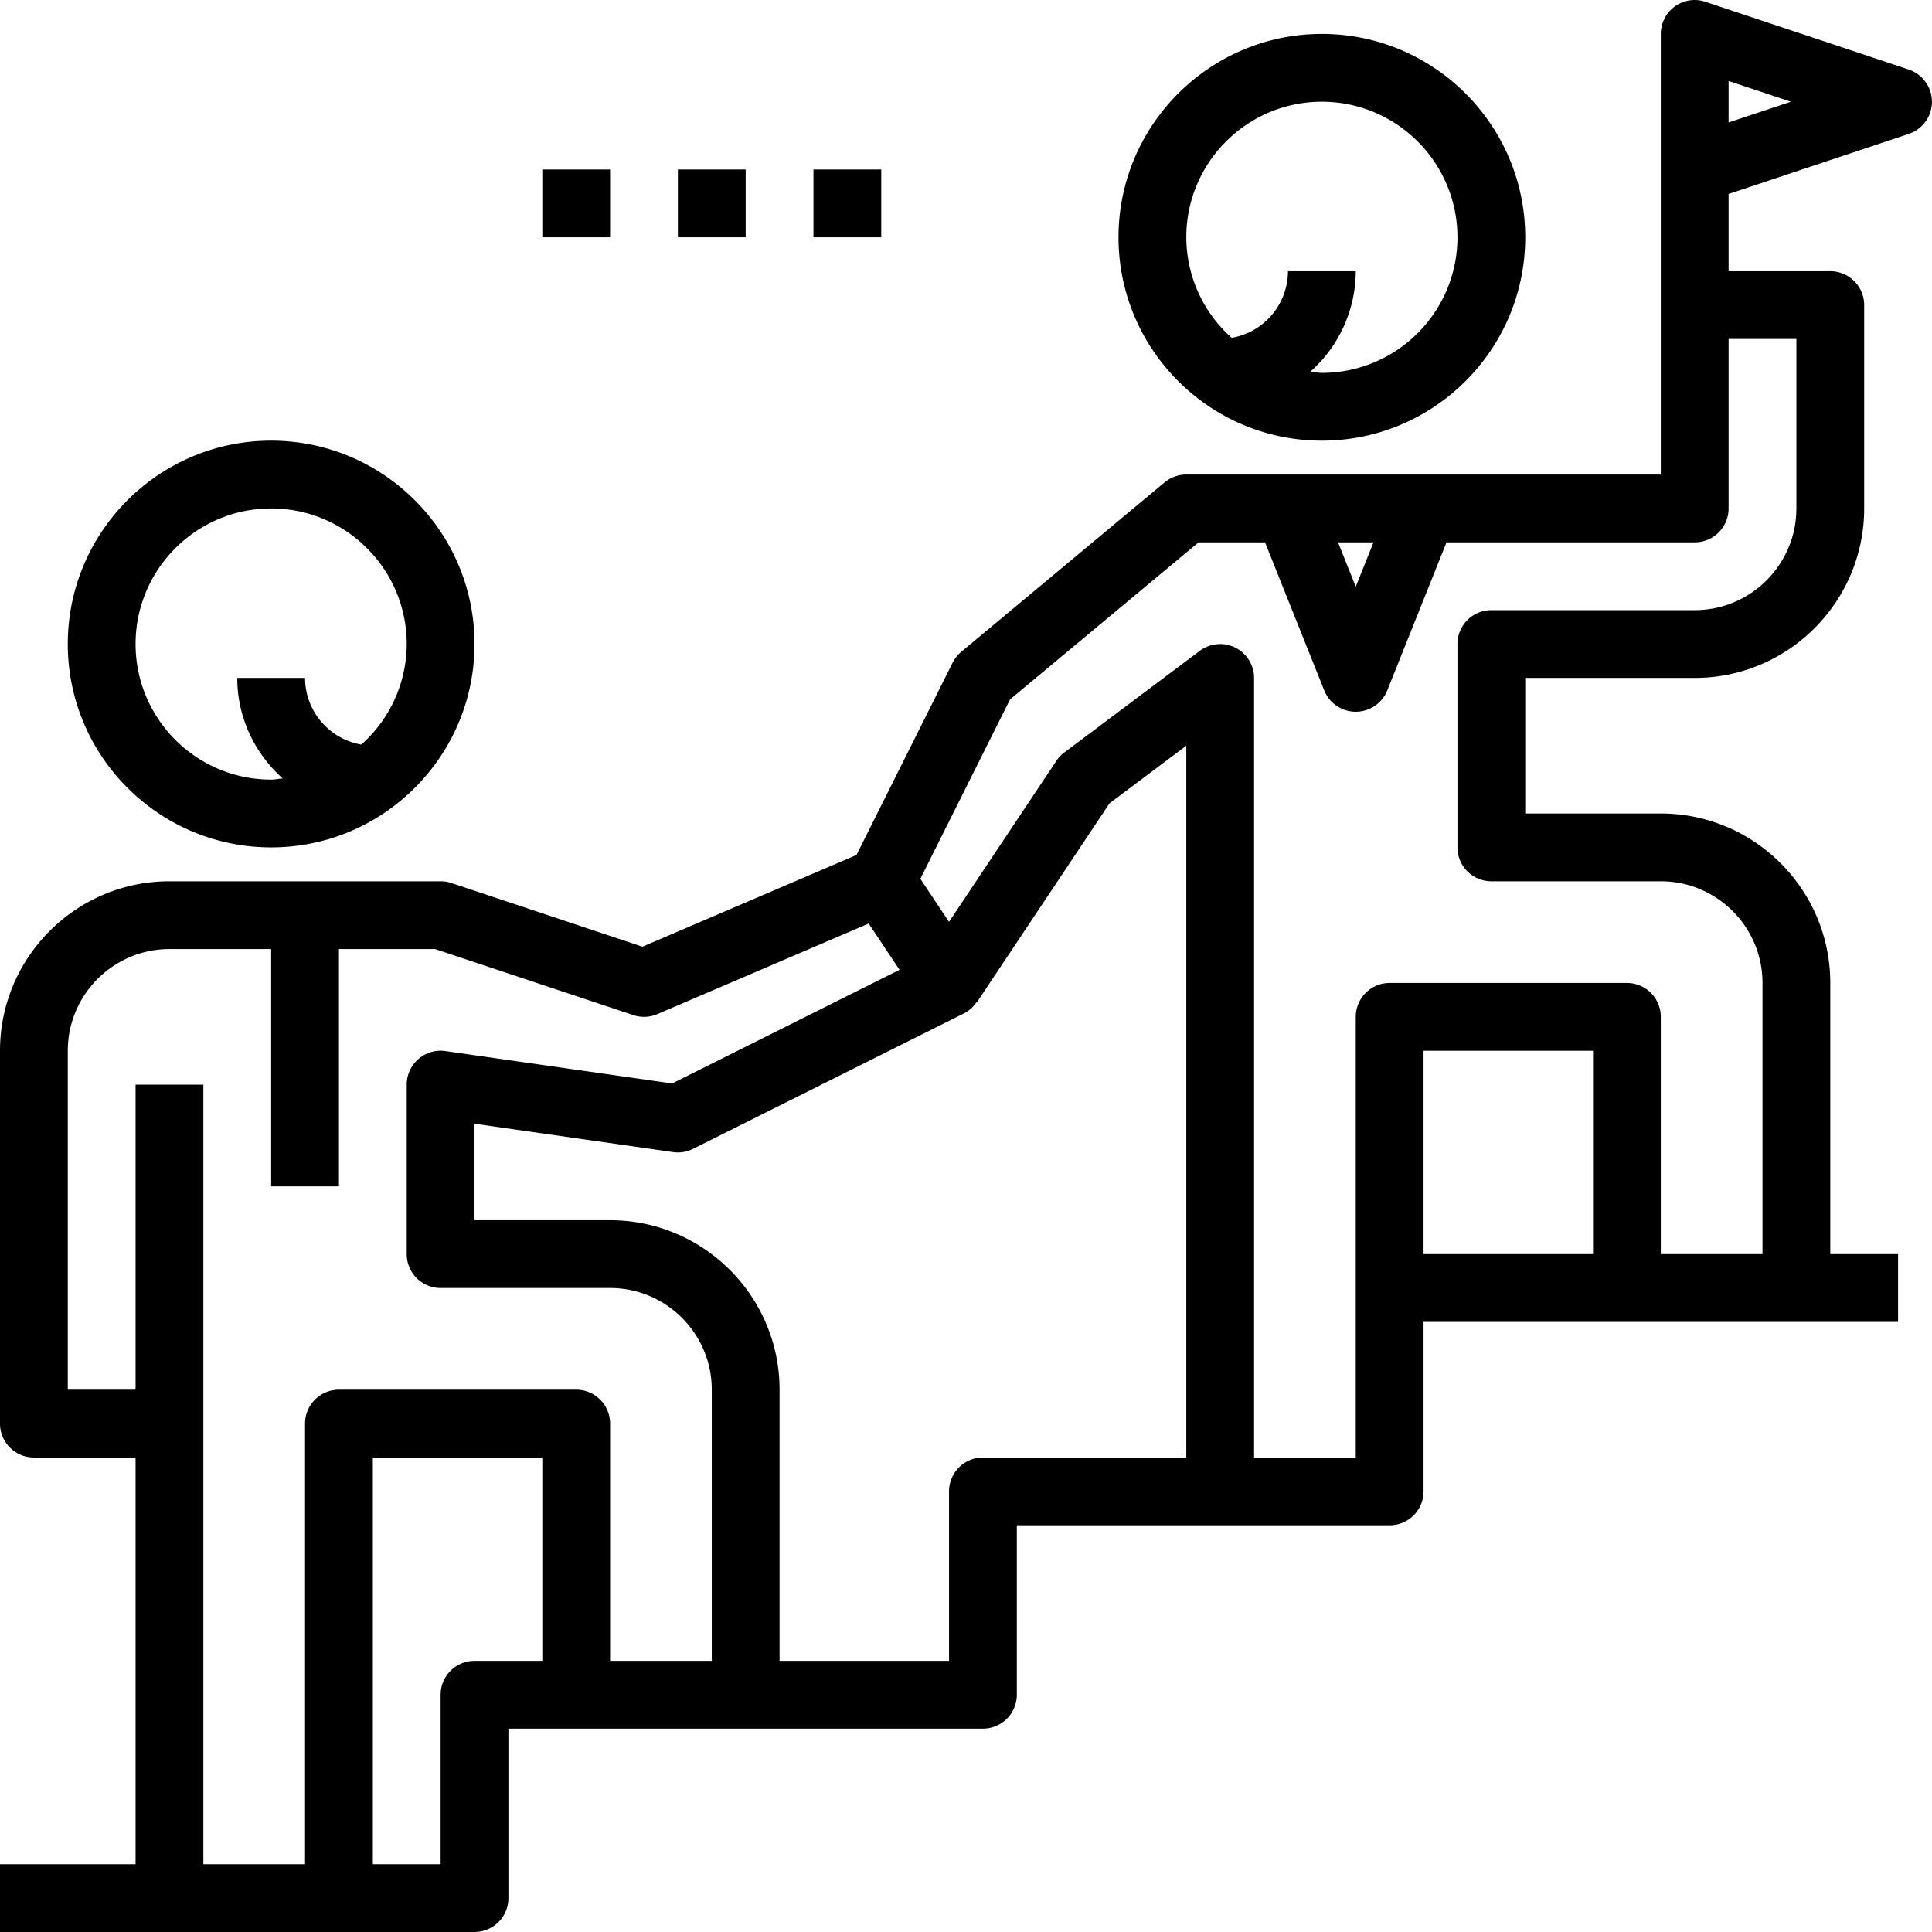
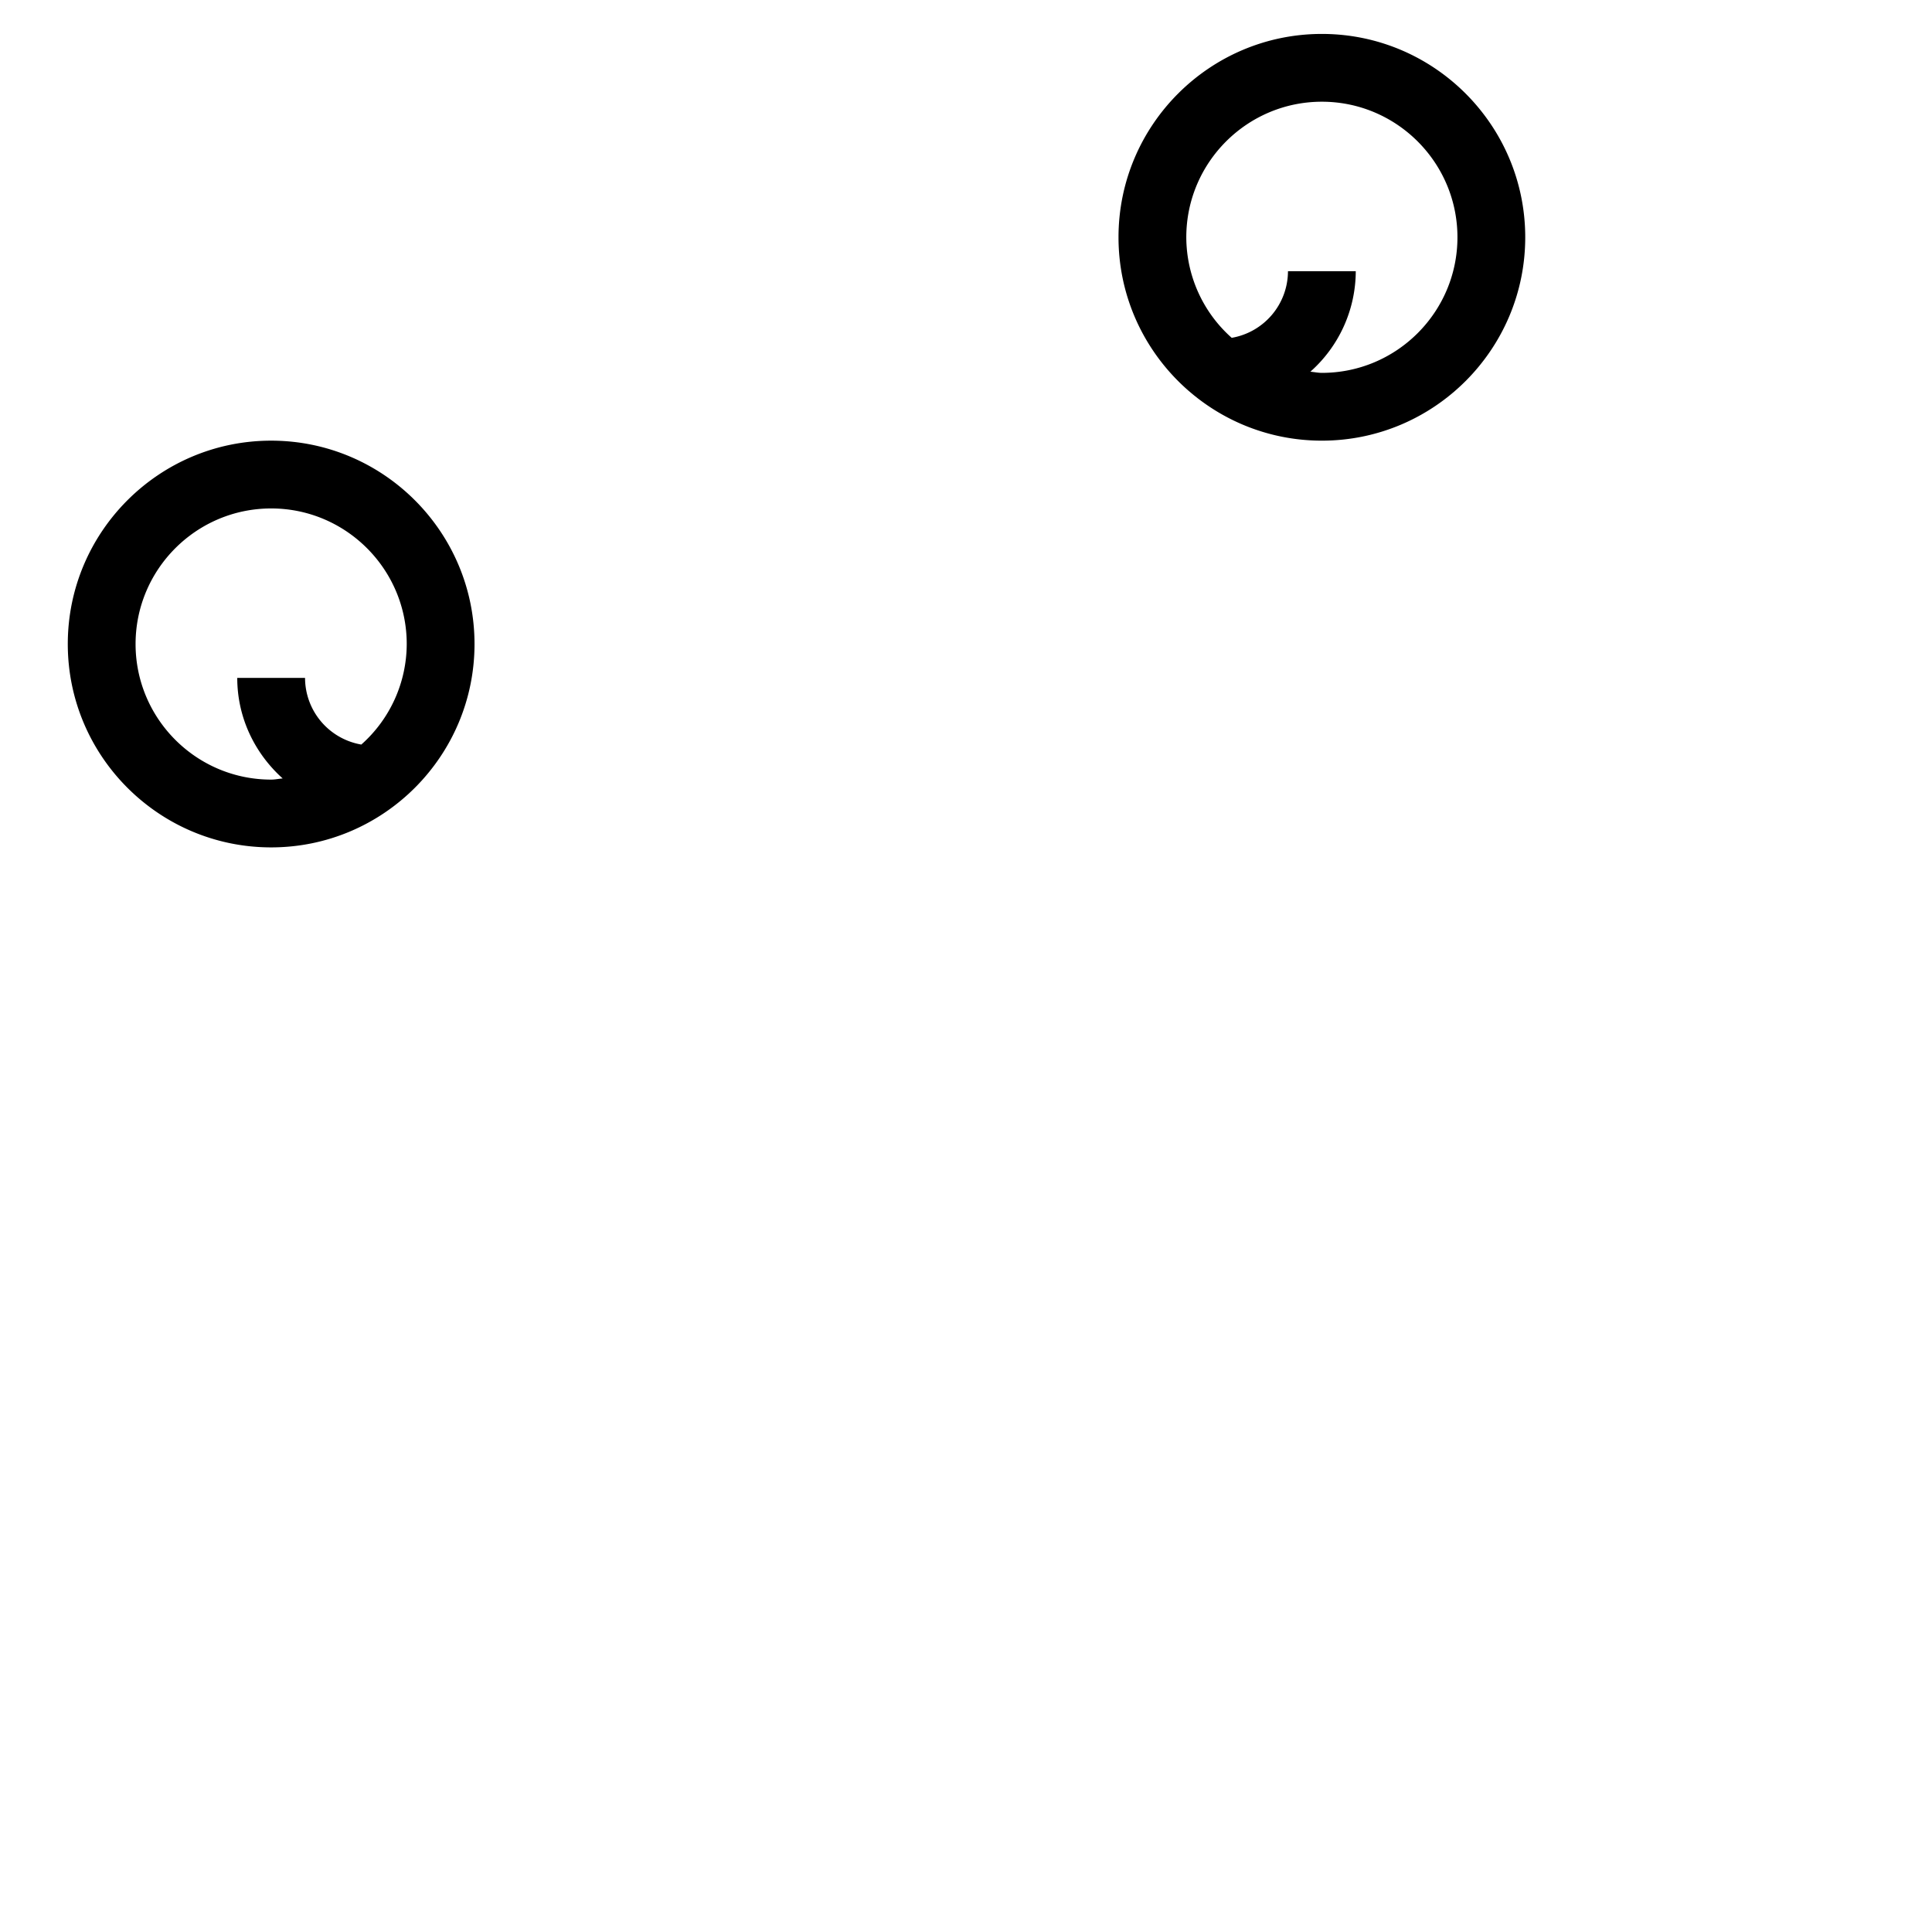
<svg xmlns="http://www.w3.org/2000/svg" xml:space="preserve" width="800" height="800" viewBox="0 0 57.001 57.001">
-   <path d="M39 13.001c3.309 0 6-2.691 6-6s-2.691-6-6-6-6 2.691-6 6 2.691 6 6 6zm0-10c2.206 0 4 1.794 4 4s-1.794 4-4 4c-.117 0-.226-.025-.34-.034A3.978 3.978 0 0 0 40 8.001h-2a2 2 0 0 1-1.66 1.966A3.978 3.978 0 0 1 35 7.001c0-2.206 1.794-4 4-4zm-31 22c3.309 0 6-2.691 6-6s-2.691-6-6-6-6 2.691-6 6 2.691 6 6 6zm0-10c2.206 0 4 1.794 4 4a3.978 3.978 0 0 1-1.34 2.966A2 2 0 0 1 9 20.001H7c0 1.181.524 2.233 1.34 2.966-.114.009-.223.034-.34.034-2.206 0-4-1.794-4-4s1.794-4 4-4z" />
-   <path d="m56.316 2.053-6-2a.993.993 0 0 0-.901.136 1.003 1.003 0 0 0-.415.812v13H35c-.234 0-.461.082-.641.231l-6 5a1.03 1.03 0 0 0-.254.321l-2.836 5.673-6.314 2.705-5.639-1.879a1.03 1.03 0 0 0-.316-.051H5c-2.757 0-5 2.243-5 5v11a1 1 0 0 0 1 1h3v12H0v2h14a1 1 0 0 0 1-1v-5h14a1 1 0 0 0 1-1v-5h11a1 1 0 0 0 1-1v-5h14v-2h-2v-8c0-2.757-2.243-5-5-5h-4v-4h5c2.757 0 5-2.243 5-5v-6a1 1 0 0 0-1-1h-3V5.722l5.316-1.772a1 1 0 0 0 0-1.897zM40.523 16.001 40 17.309l-.523-1.308h1.046zM14 49.001a1 1 0 0 0-1 1v5h-2v-12h5v6h-2zm4 0v-7a1 1 0 0 0-1-1h-7a1 1 0 0 0-1 1v13H6v-23H4v9H2v-10c0-1.654 1.346-3 3-3h3v7h2v-7h2.838l5.846 1.948a.999.999 0 0 0 .71-.029l6.235-2.672.607.91.303.455-6.708 3.353-6.69-.956a1 1 0 0 0-1.141.991v5a1 1 0 0 0 1 1h5c1.654 0 3 1.346 3 3v8h-3zm11-6a1 1 0 0 0-1 1v5h-5v-8c0-2.757-2.243-5-5-5h-4v-2.847l5.858.837a1 1 0 0 0 .589-.096l8-4a.98.98 0 0 0 .354-.313c.008-.011.023-.015.031-.026l3.905-5.857L35 22.001v21h-6zm18-6h-5v-6h5v6zm6-22c0 1.654-1.346 3-3 3h-6a1 1 0 0 0-1 1v6a1 1 0 0 0 1 1h5c1.654 0 3 1.346 3 3v8h-3v-7a1 1 0 0 0-1-1h-7a1 1 0 0 0-1 1v13h-3v-23a1.001 1.001 0 0 0-1.6-.8l-4 3a.949.949 0 0 0-.232.245L28 27.198l-.846-1.27 2.646-5.293 5.562-4.634h1.961l1.748 4.371a1.002 1.002 0 0 0 1.858 0l1.748-4.371H50a1 1 0 0 0 1-1v-5h2v5zM51 3.613V2.389l1.838.612L51 3.613zM24 5.001h2v2h-2zm-4 0h2v2h-2zm-4 0h2v2h-2z" />
+   <path d="M39 13.001c3.309 0 6-2.691 6-6s-2.691-6-6-6-6 2.691-6 6 2.691 6 6 6zm0-10c2.206 0 4 1.794 4 4s-1.794 4-4 4c-.117 0-.226-.025-.34-.034A3.978 3.978 0 0 0 40 8.001h-2a2 2 0 0 1-1.66 1.966A3.978 3.978 0 0 1 35 7.001c0-2.206 1.794-4 4-4zm-31 22c3.309 0 6-2.691 6-6s-2.691-6-6-6-6 2.691-6 6 2.691 6 6 6m0-10c2.206 0 4 1.794 4 4a3.978 3.978 0 0 1-1.34 2.966A2 2 0 0 1 9 20.001H7c0 1.181.524 2.233 1.34 2.966-.114.009-.223.034-.34.034-2.206 0-4-1.794-4-4s1.794-4 4-4z" />
</svg>